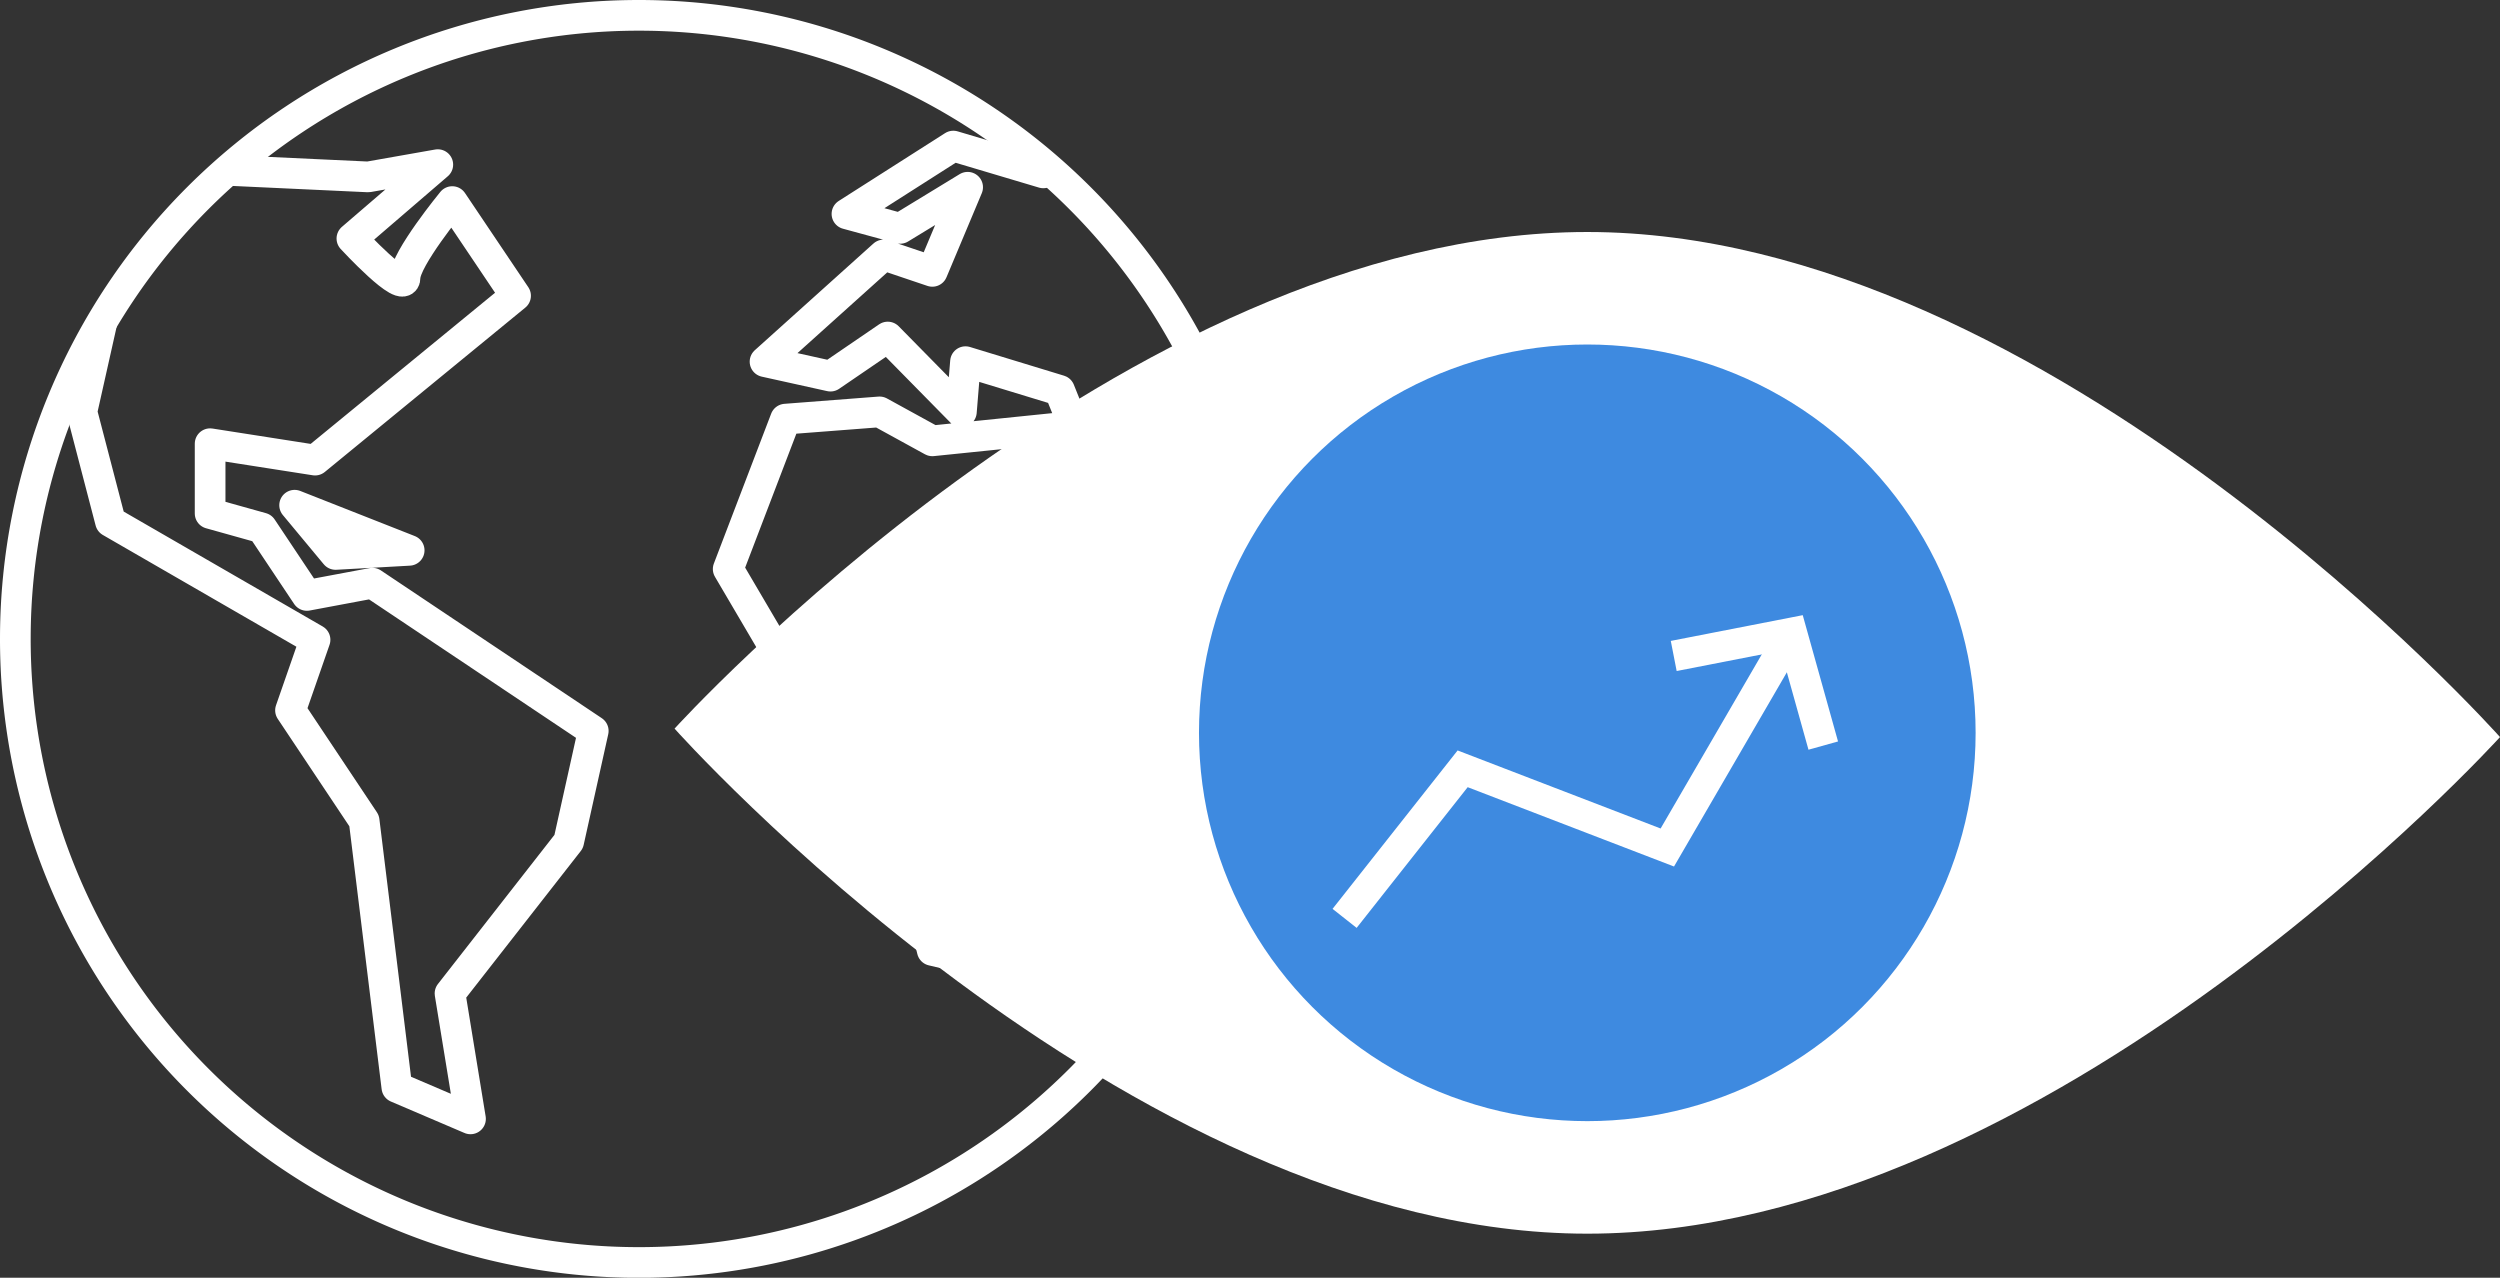
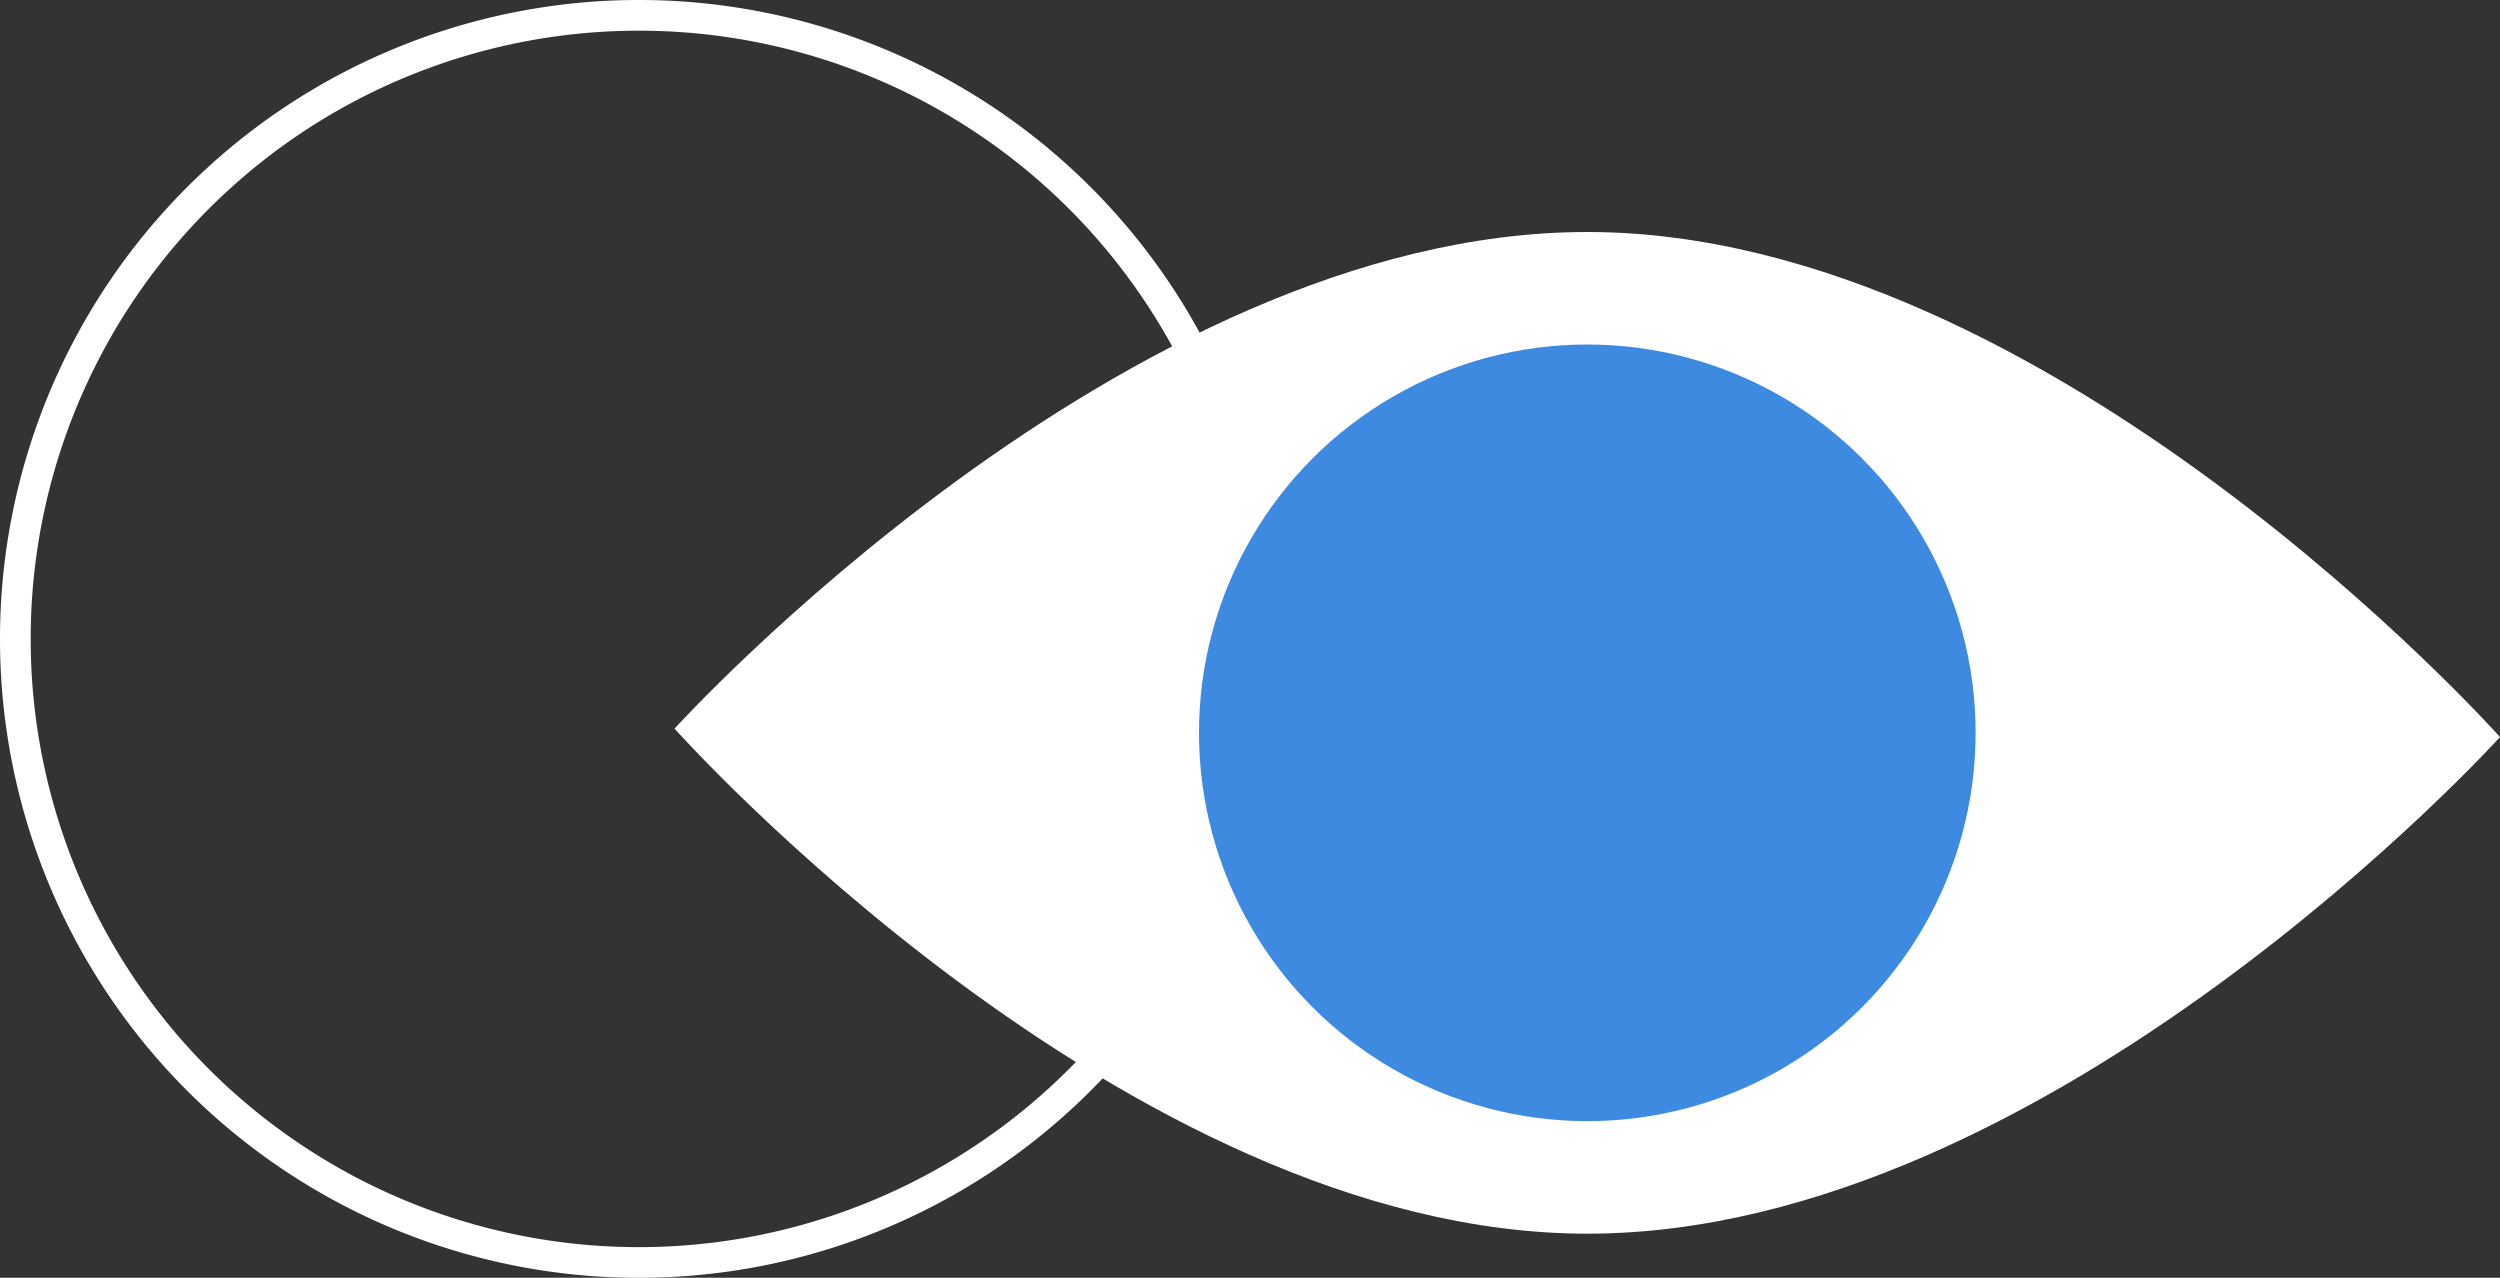
<svg xmlns="http://www.w3.org/2000/svg" height="41.648" viewBox="0 0 81.486 41.648" width="81.486">
  <rect x="0" y="0" width="81.486" height="41.648" fill="#333333" stroke="none" />
  <clipPath id="a-334455">
    <path d="m104.046 4597.991a20.325 20.325 0 1 0 20.325-20.324 20.325 20.325 0 0 0 -20.325 20.324" />
  </clipPath>
  <g transform="translate(-103.546 -4577.167)">
    <g clip-path="url(#a-334455)">
-       <path d="m156.888 4602.125-5.6-3.675 1.6 3.675zm2.07-2.415-1.471-.271-1.469-1.42-.864 1.691h1.333l1 1.148zm-1.6-1.732h1.13l-2-3.4zm-17.139 6.358-.471 1.739 2.008-1.739-.471-1.739zm-17.336-3.345-7.2-4.816-2.134.4-1.467-2.2-1.687-.472v-2.274l3.421.535 6.535-5.357-2.064-3.07s-1.538 1.872-1.538 2.478-1.733-1.274-1.733-1.274l2.8-2.408-2.268.4-11.468-.535-3.641 3.345 4.442-1.338 2 3.21-.667 2.975.933 3.58 6.668 3.85-.8 2.3 2.4 3.6 1.067 8.69 2.4 1.026-.668-4.088 3.868-4.95zm-8.4-5.752 2.4-.134-3.734-1.471zm45.873-11.1 2-.669-15.869-2.926-8.934 2.258-2.934-.874-3.467 2.211 1.734.472 2.2-1.341-1.151 2.742-1.586-.535-3.867 3.478 2.133.472 1.867-1.275 2.4 2.44.134-1.637 3.067.936.47 1.172-4.618.473-1.72-.944-3.066.236-1.868 4.886 1.734 2.951 3.9-.643 1.017 3.107-1.017 2.8 1.017 4.216 2.014.471 3.075-4.687.471-3.2 2.456-3.633-1.868-.515-1.866-4.146 3.2 3.281 2-1.275-2.267-2.274 5.067 2.274 2.134 3.583.934-3.583 2.267.833 1.867 3.393 1.2-2.951 2.267-5.122.47-2.306-1.8-2.676 3.2-.8 1.6 1.6.933-.936zm.933 17.193 2 .472-3.334-2.091zm-1.8 8.224 4.275-3.006-2.137-3.95-4.135.669-2.8 2.541v2.334l4.274-.461zm7.95-.469-1.478-.943-4.464 3.017 2.9-.2z" fill="none" stroke="#fff" stroke-linecap="round" stroke-linejoin="round" />
-     </g>
+       </g>
    <path d="m104.046 4597.991a20.325 20.325 0 1 0 20.325-20.324 20.325 20.325 0 0 0 -20.325 20.324" fill="none" stroke="#fff" stroke-miterlimit="10" />
    <path d="m155.283 4617.378c-15.084 0-29.75-16.462-29.75-16.462s14.666-16.187 29.75-16.187 29.749 16.462 29.749 16.462-14.665 16.187-29.749 16.187z" fill="#fff" />
  </g>
  <circle cx="51.737" cy="23.886" fill="#3e8ae0" r="12.657" />
  <g fill="none" stroke="#fff" stroke-miterlimit="10" transform="translate(-103.546 -4577.167)">
-     <path d="m161.953 4597.8-4.062 6.991-6.671-2.565-3.848 4.875" />
-     <path d="m158.1 4598.548 3.848-.751 1.026 3.672" />
-   </g>
+     </g>
</svg>